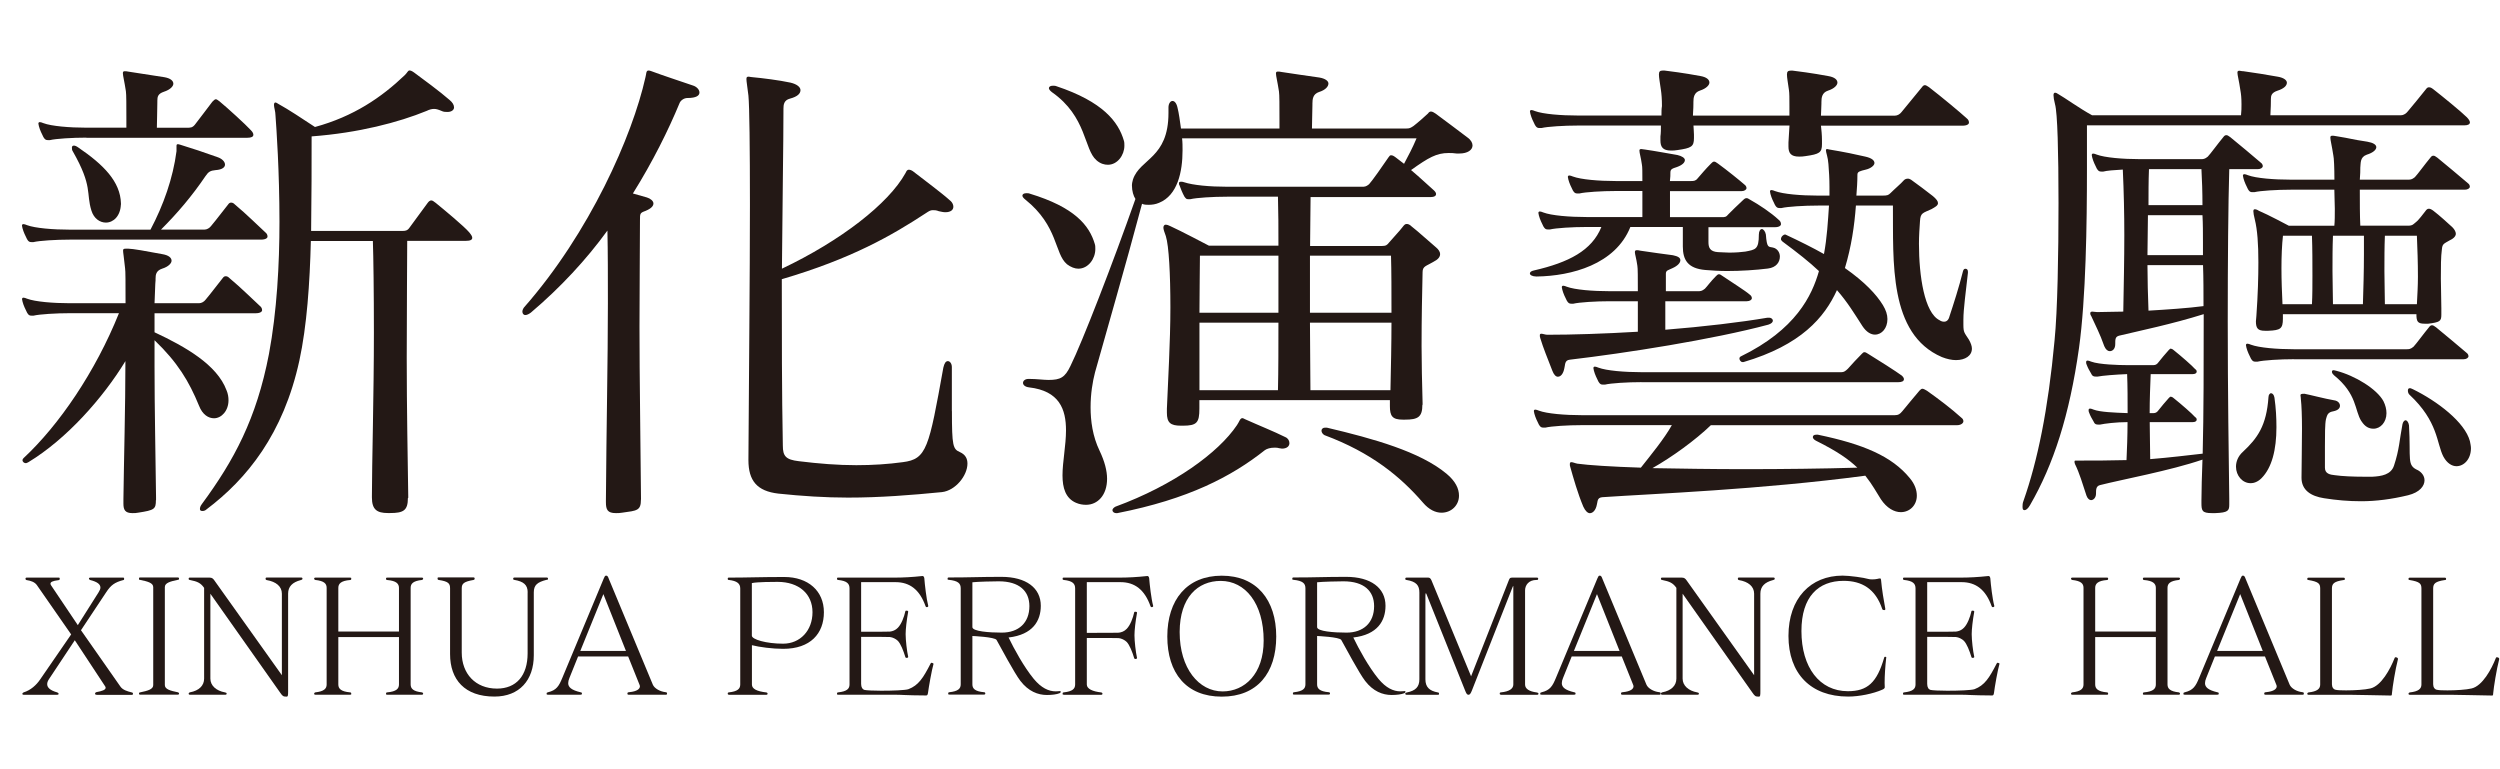
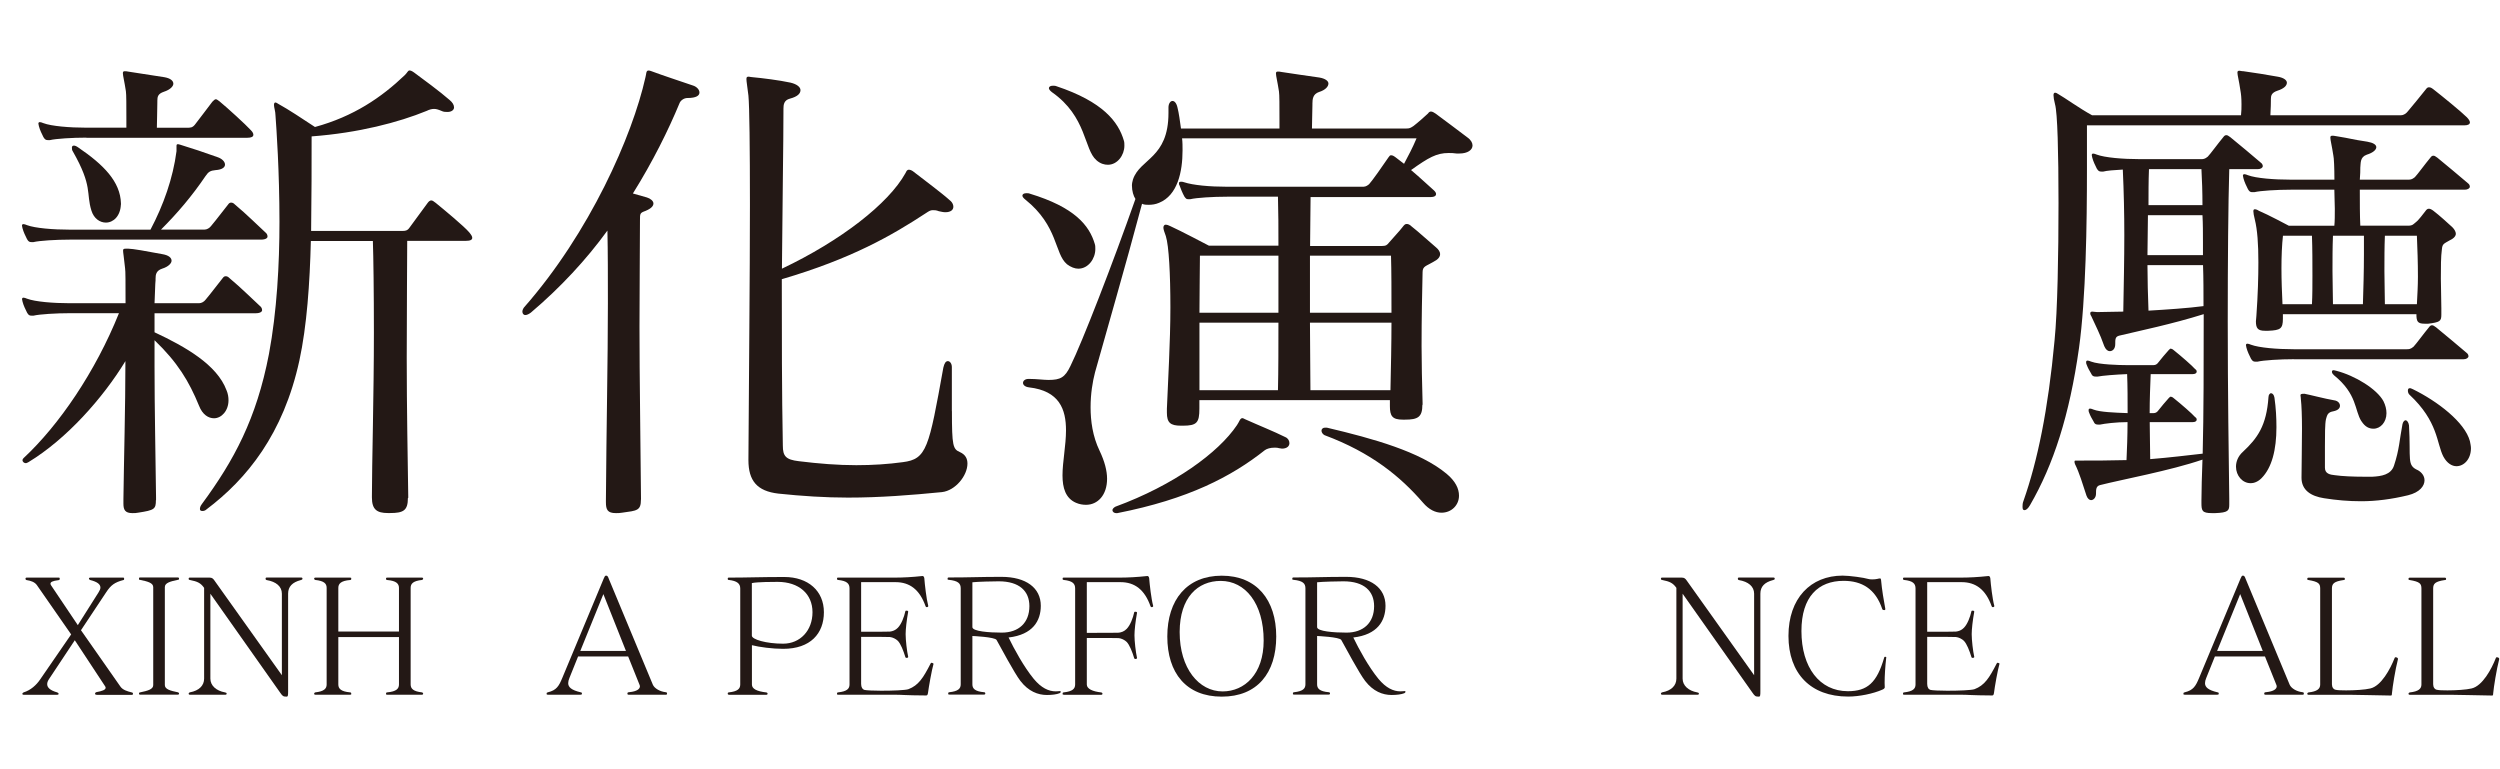
<svg xmlns="http://www.w3.org/2000/svg" width="247" height="76" viewBox="0 0 247 76" fill="none">
  <path d="M6.908 23.675C5.524 23.675 3.895 23.777 3.305 23.92H3.108C2.911 23.92 2.809 23.872 2.667 23.621C2.517 23.323 2.321 22.929 2.219 22.535C2.219 22.434 2.171 22.386 2.171 22.291C2.171 22.196 2.219 22.142 2.321 22.142C2.422 22.142 2.517 22.189 2.667 22.244C3.454 22.542 5.239 22.691 6.915 22.691H14.867C16.15 20.269 17.093 17.602 17.439 14.935V14.44C17.439 14.338 17.439 14.243 17.588 14.243C17.636 14.243 17.738 14.291 17.785 14.291C18.919 14.637 20.255 15.078 21.49 15.526C21.938 15.675 22.23 15.974 22.23 16.265C22.23 16.51 21.986 16.761 21.294 16.808C20.798 16.856 20.601 16.957 20.303 17.399C18.966 19.373 17.534 21.056 15.906 22.685H20.201C20.445 22.685 20.696 22.535 20.846 22.339C21.585 21.45 21.735 21.205 22.529 20.215C22.63 20.065 22.725 20.018 22.827 20.018C22.976 20.018 23.071 20.065 23.221 20.215C24.354 21.151 25.691 22.488 26.186 22.929C26.383 23.078 26.43 23.227 26.43 23.377C26.43 23.526 26.233 23.675 25.786 23.675H6.908ZM15.403 49.414C15.403 50.303 15.254 50.404 13.673 50.649C13.476 50.696 13.28 50.696 13.083 50.696C12.343 50.696 12.194 50.35 12.194 49.76V49.312C12.241 45.505 12.391 40.171 12.391 35.679C10.165 39.337 6.562 43.388 2.809 45.661C2.707 45.709 2.612 45.763 2.565 45.763C2.368 45.763 2.219 45.614 2.219 45.464C2.219 45.417 2.266 45.315 2.321 45.267C5.829 42.01 9.432 36.724 11.753 30.943H6.915C5.53 30.943 3.902 31.045 3.311 31.187H3.115C2.918 31.187 2.816 31.14 2.674 30.889C2.524 30.59 2.327 30.196 2.226 29.803C2.226 29.701 2.178 29.654 2.178 29.559C2.178 29.464 2.226 29.409 2.327 29.409C2.429 29.409 2.524 29.457 2.674 29.511C3.461 29.81 5.245 29.959 6.921 29.959H12.404C12.404 28.032 12.404 26.695 12.357 26.498C12.255 25.46 12.16 24.965 12.16 24.768C12.16 24.619 12.207 24.571 12.404 24.571H12.703C13.096 24.571 14.481 24.815 16.062 25.114C16.652 25.216 16.951 25.46 16.951 25.759C16.951 26.003 16.652 26.349 16.014 26.546C15.424 26.742 15.37 27.136 15.37 27.536V27.686C15.322 28.134 15.322 28.921 15.268 29.959H19.665C19.909 29.959 20.16 29.81 20.31 29.613C21.049 28.724 21.198 28.48 21.992 27.489C22.094 27.34 22.189 27.292 22.291 27.292C22.44 27.292 22.535 27.34 22.685 27.489C23.818 28.425 25.155 29.762 25.65 30.203C25.847 30.352 25.894 30.502 25.894 30.651C25.894 30.8 25.698 30.95 25.25 30.95H15.268V32.829C18.328 34.261 21.443 36.039 22.379 38.556C22.529 38.903 22.576 39.249 22.576 39.547C22.576 40.585 21.884 41.325 21.144 41.325C20.601 41.325 20.011 40.979 19.665 40.09C18.674 37.667 17.541 35.795 15.268 33.616V36.236C15.268 40.334 15.37 45.125 15.417 49.129V49.427L15.403 49.414ZM8.536 13.599C7.152 13.599 5.524 13.7 4.933 13.843H4.736C4.54 13.843 4.438 13.795 4.289 13.544C4.139 13.246 3.942 12.852 3.841 12.459C3.841 12.357 3.793 12.309 3.793 12.214C3.793 12.119 3.841 12.065 3.942 12.065C4.044 12.065 4.139 12.113 4.289 12.167C5.076 12.465 6.86 12.615 8.536 12.615H12.486V11.726C12.486 10.491 12.486 9.303 12.438 9.011C12.289 8.021 12.14 7.478 12.14 7.234C12.14 7.084 12.187 7.037 12.336 7.037C12.384 7.037 12.533 7.037 12.73 7.084C14.067 7.281 14.705 7.383 16.238 7.627C16.828 7.729 17.127 7.973 17.127 8.272C17.127 8.516 16.828 8.862 16.191 9.066C15.6 9.263 15.546 9.561 15.546 9.955V10.104C15.546 11.04 15.498 11.929 15.498 12.621H18.464C18.81 12.621 19.007 12.621 19.251 12.323C19.495 12.024 20.635 10.498 20.981 10.05C21.131 9.9 21.226 9.805 21.328 9.805C21.429 9.805 21.524 9.907 21.674 10.002C22.461 10.647 24.293 12.323 24.788 12.866C24.985 13.062 25.032 13.212 25.032 13.314C25.032 13.51 24.836 13.612 24.442 13.612H8.536V13.599ZM11.943 20.215C11.895 21.348 11.203 21.992 10.463 21.992C9.873 21.992 9.276 21.599 9.032 20.805C8.489 19.075 9.181 18.437 7.206 14.976C7.105 14.827 7.105 14.732 7.105 14.582C7.105 14.481 7.152 14.386 7.301 14.386C7.403 14.386 7.546 14.433 7.749 14.582C10.219 16.265 11.902 17.941 11.95 20.113V20.215H11.943ZM40.3 49.21C40.3 50.445 39.852 50.689 38.523 50.689H38.326C37.24 50.689 36.745 50.343 36.745 49.156V49.006C36.745 45.994 36.941 38.882 36.941 32.85C36.941 28.9 36.894 25.392 36.84 23.811H30.712C30.61 27.964 30.319 32.212 29.579 35.618C27.998 42.879 24.395 47.324 20.391 50.336C20.289 50.438 20.147 50.486 19.997 50.486C19.848 50.486 19.753 50.438 19.753 50.289C19.753 50.14 19.801 49.99 19.95 49.794C23.112 45.498 25.338 41.393 26.573 34.974C27.36 30.773 27.611 26.084 27.611 21.931C27.611 16.89 27.312 12.696 27.218 11.407C27.218 11.013 27.068 10.62 27.068 10.369C27.068 10.219 27.116 10.124 27.218 10.124C27.265 10.124 27.367 10.172 27.516 10.274C28.507 10.816 29.837 11.705 31.119 12.547C34.926 11.509 37.688 9.629 40.008 7.41C40.253 7.166 40.307 6.962 40.456 6.962C40.558 6.962 40.701 7.01 40.904 7.159C41.644 7.702 43.523 9.086 44.413 9.873C44.711 10.117 44.86 10.369 44.86 10.613C44.86 10.857 44.616 11.061 44.216 11.061C44.019 11.061 43.822 11.061 43.625 10.959C43.279 10.81 43.083 10.762 42.886 10.762C42.689 10.762 42.438 10.81 42.146 10.959C39.377 12.092 35.428 13.13 30.787 13.476C30.787 16.143 30.787 19.407 30.739 22.814H39.832C40.076 22.814 40.28 22.766 40.477 22.468C40.823 21.972 41.908 20.54 42.255 20.045C42.356 19.896 42.499 19.801 42.601 19.801C42.75 19.801 42.845 19.902 43.048 20.045C43.843 20.69 45.865 22.366 46.36 22.956C46.557 23.2 46.658 23.35 46.658 23.499C46.658 23.696 46.462 23.797 46.014 23.797H40.233C40.233 25.772 40.185 30.42 40.185 35.36C40.185 40.3 40.287 45.634 40.334 48.993V49.19L40.3 49.21Z" fill="#231815" />
  <path d="M63.324 49.366C63.324 50.452 62.931 50.452 61.499 50.649C61.255 50.696 61.051 50.696 60.854 50.696C60.013 50.696 59.864 50.35 59.864 49.61V49.461C59.911 42.295 60.06 35.632 60.06 29.945C60.06 27.326 60.06 24.904 60.013 22.78C57.937 25.643 55.371 28.412 52.454 30.882C52.257 31.031 52.06 31.126 51.911 31.126C51.714 31.126 51.612 30.977 51.612 30.78C51.612 30.678 51.66 30.536 51.761 30.387C58.282 22.977 62.483 13.395 63.765 7.661C63.867 7.315 63.813 6.969 64.064 6.969C64.112 6.969 64.213 6.969 64.308 7.016C65.645 7.512 67.022 7.953 68.461 8.448C68.807 8.55 69.106 8.842 69.106 9.14C69.106 9.439 68.807 9.683 67.918 9.683C67.572 9.683 67.226 9.928 67.124 10.226C66.039 12.845 64.505 15.953 62.53 19.115C62.924 19.217 63.419 19.36 63.915 19.509C64.261 19.611 64.559 19.855 64.559 20.099C64.559 20.344 64.362 20.595 63.772 20.839C63.229 21.036 63.229 21.083 63.229 21.775C63.229 24.544 63.182 28.195 63.182 32.3C63.182 37.437 63.284 43.266 63.331 49.291V49.339L63.324 49.366ZM94.05 40.619C94.05 44.08 94.152 44.372 94.844 44.67C95.387 44.915 95.584 45.315 95.584 45.804C95.584 46.991 94.396 48.47 93.066 48.62C90.053 48.918 86.939 49.163 83.776 49.163C81.551 49.163 79.23 49.013 76.909 48.769C74.785 48.525 73.944 47.486 73.944 45.458V45.41C73.992 36.914 74.093 27.38 74.093 20.215C74.093 14.63 74.046 10.484 73.944 9.446C73.842 8.557 73.747 8.061 73.747 7.817C73.747 7.62 73.795 7.573 73.992 7.573C74.039 7.573 74.141 7.62 74.29 7.62C75.376 7.722 76.957 7.919 78.097 8.163C78.742 8.313 79.088 8.611 79.088 8.903C79.088 9.249 78.789 9.548 78.049 9.744C77.459 9.894 77.405 10.335 77.405 10.735V10.884C77.405 14.196 77.303 20.025 77.255 26.546C83.084 23.777 87.78 20.127 89.456 17.114C89.558 16.917 89.605 16.768 89.802 16.768C89.904 16.768 90.046 16.815 90.196 16.917C91.329 17.806 92.964 18.993 93.948 19.882C94.097 20.032 94.192 20.228 94.192 20.425C94.192 20.724 93.948 20.968 93.399 20.968C93.202 20.968 93.005 20.92 92.754 20.866C92.51 20.764 92.306 20.764 92.164 20.764C91.919 20.764 91.77 20.866 91.472 21.063C88.16 23.234 84.163 25.555 77.242 27.584C77.242 32.972 77.242 38.746 77.344 44.033C77.344 45.071 77.642 45.417 78.925 45.566C80.899 45.81 82.779 45.96 84.604 45.96C86.233 45.96 87.766 45.858 89.198 45.661C91.567 45.363 91.77 44.277 93.202 36.324C93.304 35.876 93.446 35.679 93.65 35.679C93.853 35.679 94.043 35.924 94.043 36.27V40.619H94.05Z" fill="#231815" />
  <path d="M105.409 26.098C104.174 25.06 104.568 22.345 101.311 19.726C101.114 19.577 101.012 19.427 101.012 19.332C101.012 19.183 101.161 19.088 101.406 19.088C101.507 19.088 101.65 19.088 101.752 19.136C106.149 20.473 107.628 22.25 108.171 24.123C108.218 24.273 108.218 24.422 108.218 24.619C108.218 25.555 107.526 26.546 106.536 26.546C106.19 26.546 105.796 26.396 105.402 26.098H105.409ZM140.532 39.981C140.532 41.216 140.084 41.461 138.802 41.461H138.605C137.567 41.461 137.322 41.115 137.322 40.124V39.533H118.499V40.375C118.499 41.759 118.255 42.058 116.87 42.058H116.673C115.635 42.058 115.289 41.759 115.289 40.775V40.382C115.391 37.715 115.635 33.813 115.635 30.352C115.635 27.095 115.486 24.279 115.187 23.336C115.038 22.942 114.943 22.644 114.943 22.495C114.943 22.298 115.045 22.196 115.187 22.196C115.289 22.196 115.432 22.244 115.635 22.345C116.524 22.739 119.442 24.273 119.442 24.273H126.309C126.309 22.495 126.309 21.015 126.262 19.434H121.22C119.836 19.434 118.207 19.536 117.617 19.678H117.372C117.223 19.678 117.176 19.631 117.026 19.434C116.83 19.088 116.633 18.593 116.531 18.301C116.483 18.253 116.483 18.152 116.483 18.104C116.483 18.003 116.531 17.955 116.68 17.955C116.782 17.955 116.877 17.955 116.979 18.003C117.868 18.301 119.551 18.45 121.227 18.45H134.567C134.812 18.45 134.961 18.45 135.26 18.206C135.504 17.962 136.691 16.279 137.187 15.539C137.288 15.39 137.336 15.342 137.431 15.342C137.58 15.342 137.675 15.39 137.879 15.539C138.028 15.641 138.374 15.933 138.72 16.184C139.168 15.342 139.562 14.603 139.955 13.666H116.789C116.836 14.06 116.836 14.454 116.836 14.854C116.836 16.978 116.341 19.299 114.516 20.038C114.17 20.188 113.823 20.235 113.477 20.235C113.281 20.235 113.036 20.235 112.833 20.133C111.15 26.457 109.277 32.877 108.191 36.779C107.947 37.715 107.75 38.903 107.75 40.239C107.75 41.576 107.947 43.103 108.639 44.535C109.135 45.573 109.379 46.509 109.379 47.303C109.379 48.932 108.442 49.875 107.302 49.875C107.004 49.875 106.658 49.828 106.312 49.678C105.273 49.23 104.975 48.199 104.975 46.964C104.975 45.627 105.321 43.998 105.321 42.519C105.321 40.443 104.676 38.617 101.663 38.271C101.27 38.224 101.073 38.027 101.073 37.83C101.073 37.633 101.27 37.437 101.616 37.437H101.663C102.451 37.437 103.095 37.538 103.591 37.538C104.778 37.538 105.219 37.294 105.762 36.154C106.895 33.881 109.962 25.976 112.181 19.658C111.985 19.36 111.835 18.871 111.835 18.321C111.835 18.125 111.883 17.928 111.937 17.731C112.629 15.655 115.445 15.655 115.445 11.162V10.62C115.445 10.226 115.642 9.975 115.839 9.975C116.036 9.975 116.232 10.172 116.334 10.62C116.483 11.21 116.578 11.956 116.68 12.696H126.411V11.76C126.411 10.477 126.411 9.337 126.363 9.045C126.214 8.055 126.065 7.512 126.065 7.267C126.065 7.118 126.112 7.071 126.262 7.071C126.309 7.071 126.458 7.071 126.655 7.118C128.189 7.362 128.732 7.417 130.36 7.661C130.951 7.763 131.249 8.007 131.249 8.251C131.249 8.55 130.951 8.896 130.313 9.093C129.722 9.29 129.668 9.785 129.668 10.226V10.375C129.668 11.217 129.621 11.807 129.621 12.696H138.958C139.256 12.696 139.351 12.649 139.65 12.452C140.043 12.153 140.885 11.414 141.082 11.217C141.183 11.068 141.278 11.02 141.38 11.02C141.53 11.02 141.679 11.122 141.828 11.217C142.371 11.61 144.346 13.096 144.99 13.585C145.336 13.829 145.486 14.128 145.486 14.372C145.486 14.82 144.99 15.166 144.203 15.166H143.905C143.606 15.118 143.362 15.118 143.117 15.118C141.93 15.118 141.143 15.566 139.412 16.801C140.301 17.541 141.34 18.532 141.686 18.823C141.835 18.973 141.882 19.068 141.882 19.17C141.882 19.366 141.686 19.468 141.387 19.468H129.485C129.485 21.097 129.437 22.529 129.437 24.306H136.501C136.949 24.306 137.044 24.205 137.241 23.96C137.485 23.662 138.327 22.773 138.578 22.427C138.727 22.23 138.822 22.128 138.971 22.128C139.121 22.128 139.27 22.176 139.467 22.372C140.111 22.868 141.292 23.953 141.889 24.449C142.133 24.646 142.283 24.897 142.283 25.093C142.283 25.392 142.086 25.636 141.591 25.887C140.946 26.281 140.552 26.281 140.552 26.878C140.505 28.955 140.451 31.37 140.451 34.186C140.451 35.869 140.498 37.742 140.552 39.819V40.015L140.532 39.981ZM108.327 15.824C107.092 14.786 107.391 11.529 103.93 9.106C103.733 8.957 103.631 8.808 103.631 8.713C103.631 8.564 103.781 8.469 104.025 8.469C104.127 8.469 104.269 8.469 104.371 8.516C108.965 10.05 110.498 12.024 111.041 13.904C111.089 14.053 111.089 14.203 111.089 14.399C111.089 15.336 110.397 16.279 109.46 16.279C109.114 16.279 108.721 16.177 108.327 15.831V15.824ZM110.302 50.703C110.057 50.703 109.908 50.553 109.908 50.404C109.908 50.303 110.01 50.16 110.207 50.058C115.988 47.934 120.385 44.725 122.211 42.004C122.455 41.657 122.509 41.311 122.753 41.311C122.801 41.311 122.903 41.359 122.998 41.413C124.43 42.058 125.814 42.601 127.001 43.191C127.246 43.293 127.395 43.537 127.395 43.781C127.395 44.08 127.151 44.324 126.655 44.324C126.553 44.324 126.458 44.277 126.357 44.277C126.207 44.229 126.058 44.229 125.909 44.229C125.515 44.229 125.169 44.331 124.972 44.474C121.661 47.093 117.413 49.312 110.397 50.696H110.295L110.302 50.703ZM126.309 25.263H118.553C118.553 26.648 118.506 28.724 118.506 30.895H126.309V25.263ZM118.506 31.879V38.55H126.262C126.309 36.623 126.309 34.057 126.309 31.879H118.506ZM129.424 25.263V30.895H137.478C137.478 28.873 137.478 26.749 137.431 25.263H129.431H129.424ZM129.424 31.879C129.424 34.051 129.471 36.623 129.471 38.55H137.377C137.424 36.426 137.478 33.854 137.478 31.879H129.424ZM131.107 42.255C135.701 43.34 140.295 44.623 142.914 46.801C143.803 47.541 144.149 48.28 144.149 48.972C144.149 49.909 143.409 50.655 142.418 50.655C141.828 50.655 141.183 50.357 140.593 49.665C138.367 47.093 135.504 44.725 130.862 42.994C130.666 42.892 130.564 42.696 130.564 42.553C130.564 42.411 130.666 42.255 130.91 42.255H131.107Z" fill="#231815" />
-   <path d="M179.91 12.411C179.957 12.859 180.011 13.3 180.011 13.89V14.236C180.011 15.078 179.767 15.227 178.383 15.424C178.139 15.472 177.935 15.472 177.738 15.472C176.944 15.472 176.7 15.125 176.7 14.481V14.087C176.748 13.544 176.748 13.002 176.802 12.404H167.315C167.315 12.649 167.363 12.947 167.363 13.293V13.639C167.363 14.481 167.119 14.63 165.734 14.827C165.49 14.874 165.286 14.874 165.09 14.874C164.296 14.874 164.051 14.528 164.051 13.884V13.49C164.099 13.144 164.099 12.75 164.099 12.404H155.902C154.518 12.404 152.889 12.506 152.299 12.649H152.102C151.905 12.649 151.803 12.601 151.654 12.35C151.505 12.052 151.308 11.658 151.206 11.264C151.206 11.163 151.159 11.115 151.159 11.02C151.159 10.925 151.206 10.871 151.308 10.871C151.41 10.871 151.505 10.918 151.654 10.973C152.448 11.271 154.226 11.414 155.902 11.414H164.153C164.153 11.068 164.153 10.769 164.201 10.477C164.201 9.785 164.153 9.242 164.099 8.896C163.997 8.156 163.902 7.661 163.902 7.363C163.902 7.064 164.004 6.969 164.296 6.969H164.445C164.839 7.016 166.42 7.213 168.001 7.512C168.591 7.614 168.89 7.858 168.89 8.156C168.89 8.401 168.591 8.747 167.953 8.95C167.363 9.147 167.309 9.643 167.309 10.084V10.233C167.309 10.878 167.261 11.074 167.261 11.42H176.795V10.484C176.795 9.744 176.795 9.201 176.748 8.903C176.646 8.163 176.551 7.668 176.551 7.369C176.551 7.071 176.653 6.976 176.944 6.976H177.094C177.487 7.023 179.068 7.22 180.649 7.519C181.24 7.62 181.538 7.865 181.538 8.163C181.538 8.408 181.24 8.754 180.602 8.957C180.011 9.154 179.957 9.649 179.957 10.09V10.24C179.957 10.783 179.91 11.034 179.91 11.427H187.218C187.462 11.427 187.713 11.278 187.863 11.081C188.656 10.09 189.145 9.548 189.891 8.611C189.993 8.462 190.088 8.414 190.19 8.414C190.292 8.414 190.434 8.516 190.584 8.611C191.866 9.602 193.644 11.081 194.289 11.671C194.485 11.821 194.533 11.97 194.533 12.119C194.533 12.269 194.336 12.418 193.888 12.418H179.91V12.411ZM168.795 22.44V23.92C168.795 24.463 168.944 24.856 169.731 24.91C170.03 24.91 170.471 24.958 170.864 24.958C171.455 24.958 172.099 24.91 172.445 24.856C173.436 24.659 173.775 24.659 173.775 23.173C173.775 22.827 173.925 22.63 174.074 22.63C174.223 22.63 174.42 22.875 174.468 23.173C174.569 24.51 174.712 24.361 175.16 24.456C175.608 24.551 175.852 24.951 175.852 25.345C175.852 25.888 175.506 26.43 174.664 26.532C173.477 26.681 171.998 26.776 170.661 26.776C169.867 26.776 169.127 26.729 168.489 26.675C166.759 26.525 166.264 25.684 166.264 24.354V22.427H161.079C159.6 26.132 155.25 27.265 151.844 27.319H151.796C151.403 27.319 151.152 27.17 151.152 27.021C151.152 26.872 151.301 26.776 151.545 26.722C155.006 25.928 157.279 24.748 158.216 22.427H156.736C155.352 22.427 153.724 22.529 153.133 22.671H152.936C152.74 22.671 152.638 22.624 152.489 22.373C152.339 22.074 152.143 21.68 152.041 21.287C152.041 21.185 151.993 21.138 151.993 21.043C151.993 20.948 152.041 20.893 152.143 20.893C152.244 20.893 152.339 20.941 152.489 20.995C153.276 21.294 155.06 21.443 156.736 21.443H162.267V18.871H159.648C158.263 18.871 156.635 18.973 156.044 19.115H155.848C155.651 19.115 155.549 19.068 155.4 18.817C155.25 18.518 155.054 18.125 154.952 17.731C154.952 17.629 154.904 17.582 154.904 17.487C154.904 17.392 154.952 17.338 155.054 17.338C155.155 17.338 155.25 17.385 155.4 17.439C156.194 17.738 157.971 17.887 159.648 17.887H162.267C162.267 17.046 162.267 16.455 162.219 16.259C162.118 15.519 161.975 15.125 161.975 14.874C161.975 14.773 162.023 14.725 162.172 14.725C162.274 14.725 162.369 14.773 162.518 14.773C163.556 14.922 164.839 15.166 165.728 15.315C166.175 15.417 166.467 15.614 166.467 15.811C166.467 16.055 166.223 16.306 165.68 16.503C165.232 16.652 165.035 16.7 165.035 17.046C165.035 17.243 165.035 17.541 164.988 17.887H167.064C167.309 17.887 167.512 17.887 167.709 17.643C168.103 17.195 168.503 16.706 169.046 16.164C169.148 16.062 169.243 15.967 169.344 15.967C169.446 15.967 169.541 16.014 169.738 16.164C170.627 16.808 171.909 17.846 172.357 18.24C172.506 18.342 172.554 18.484 172.554 18.586C172.554 18.735 172.357 18.885 172.059 18.885H164.995V21.456H170.084C170.43 21.456 170.532 21.456 170.776 21.158C171.122 20.812 171.618 20.317 172.208 19.774C172.357 19.624 172.452 19.577 172.554 19.577C172.656 19.577 172.751 19.624 172.9 19.726C173.789 20.221 174.976 21.009 175.716 21.701C175.913 21.85 175.96 21.999 175.96 22.149C175.96 22.298 175.764 22.447 175.37 22.447H168.801L168.795 22.44ZM169.039 42.004C167.505 43.483 165.185 45.166 163.258 46.252C165.877 46.299 169.086 46.353 172.344 46.353C176.15 46.353 180.1 46.306 183.506 46.204C182.617 45.363 181.579 44.623 179.408 43.537C179.211 43.435 179.109 43.293 179.109 43.191C179.109 43.042 179.211 42.947 179.455 42.947H179.604C184.096 43.883 186.913 45.071 188.69 47.242C189.186 47.833 189.383 48.43 189.383 48.973C189.383 49.909 188.69 50.601 187.801 50.601C187.157 50.601 186.417 50.208 185.827 49.319C185.379 48.627 185.033 47.934 184.293 46.998C173.87 48.382 163.4 48.776 158.311 49.122C157.768 49.169 157.863 49.57 157.768 49.861C157.666 50.404 157.374 50.703 157.076 50.703C156.879 50.703 156.635 50.506 156.431 50.058C155.888 48.776 155.44 47.195 155.149 46.157C155.101 46.055 155.101 45.96 155.101 45.858C155.101 45.709 155.149 45.661 155.25 45.661C155.4 45.661 155.596 45.763 155.841 45.81C156.926 45.96 159.2 46.109 162.118 46.204C163.054 45.017 164.438 43.34 165.178 42.004H156.289C154.904 42.004 153.276 42.105 152.685 42.248H152.489C152.292 42.248 152.19 42.2 152.041 41.949C151.891 41.651 151.695 41.257 151.593 40.864C151.593 40.762 151.545 40.714 151.545 40.619C151.545 40.524 151.593 40.47 151.695 40.47C151.796 40.47 151.891 40.518 152.041 40.572C152.828 40.87 154.613 41.02 156.289 41.02H187.211C187.557 41.02 187.706 40.918 187.951 40.626C188.446 40.036 189.084 39.242 189.634 38.604C189.735 38.502 189.83 38.407 189.932 38.407C190.034 38.407 190.231 38.509 190.38 38.604C191.568 39.445 192.803 40.382 193.786 41.271C193.936 41.373 193.983 41.515 193.983 41.617C193.983 41.814 193.739 42.01 193.339 42.01H169.032L169.039 42.004ZM174.766 31.384C175.01 31.384 175.16 31.533 175.16 31.683C175.16 31.832 175.01 31.981 174.712 32.076C169.181 33.555 160.584 34.892 155.101 35.537C154.558 35.584 154.653 36.08 154.558 36.378C154.456 36.921 154.212 37.22 153.914 37.22C153.717 37.22 153.52 37.023 153.371 36.629C152.875 35.347 152.482 34.404 152.183 33.42C152.136 33.318 152.136 33.223 152.136 33.121C152.136 33.019 152.183 32.972 152.285 32.972C152.434 32.972 152.679 33.074 152.875 33.074C155.345 33.074 158.508 32.972 161.819 32.775V29.762H159.05C157.666 29.762 156.038 29.864 155.447 30.006H155.25C155.054 30.006 154.952 29.959 154.803 29.708C154.653 29.409 154.456 29.016 154.355 28.622C154.355 28.52 154.307 28.473 154.307 28.378C154.307 28.283 154.355 28.229 154.456 28.229C154.558 28.229 154.653 28.276 154.803 28.33C155.596 28.629 157.374 28.771 159.05 28.771H161.819C161.819 27.537 161.819 26.451 161.771 26.254C161.67 25.514 161.527 25.121 161.527 24.917C161.527 24.768 161.575 24.72 161.724 24.72C161.771 24.72 161.921 24.72 162.07 24.768C163.305 24.965 164.241 25.067 165.28 25.216C165.775 25.318 166.019 25.46 166.019 25.711C166.019 25.962 165.775 26.254 165.232 26.498C164.839 26.695 164.588 26.695 164.588 27.041V28.771H167.75C167.994 28.771 168.143 28.771 168.442 28.527C168.686 28.283 168.985 27.835 169.528 27.292C169.629 27.19 169.724 27.095 169.826 27.095C169.928 27.095 170.023 27.143 170.22 27.292C171.014 27.835 172.445 28.724 172.886 29.118C173.036 29.219 173.083 29.362 173.083 29.464C173.083 29.613 172.886 29.762 172.588 29.762H164.533V32.578C168.286 32.28 171.991 31.839 174.61 31.391H174.759L174.766 31.384ZM162.172 37.756C160.788 37.756 159.159 37.858 158.569 38H158.372C158.175 38 158.073 37.953 157.924 37.702C157.775 37.403 157.578 37.009 157.476 36.616C157.476 36.514 157.429 36.467 157.429 36.371C157.429 36.276 157.476 36.222 157.578 36.222C157.68 36.222 157.775 36.27 157.924 36.324C158.718 36.623 160.496 36.772 162.172 36.772H181.932C182.176 36.772 182.325 36.67 182.576 36.426C183.024 35.93 183.465 35.435 183.961 34.947C184.063 34.845 184.11 34.797 184.205 34.797C184.3 34.797 184.402 34.845 184.551 34.947C185.291 35.394 187.462 36.772 187.91 37.118C188.059 37.267 188.107 37.362 188.107 37.464C188.107 37.661 187.91 37.763 187.516 37.763H162.172V37.756ZM193.983 32.076C193.983 32.863 194.085 32.863 194.526 33.555C194.723 33.901 194.825 34.2 194.825 34.444C194.825 35.136 194.18 35.578 193.244 35.578C192.85 35.578 192.355 35.476 191.859 35.279C186.573 33.006 187.069 25.793 187.021 20.31H183.364C183.214 22.332 182.916 24.361 182.278 26.485C184.253 27.869 185.393 29.104 186.03 30.142C186.329 30.638 186.478 31.079 186.478 31.526C186.478 32.415 185.935 33.06 185.243 33.06C184.85 33.06 184.402 32.816 184.008 32.219C183.214 30.984 182.529 29.85 181.491 28.663C180.256 31.377 177.935 34.098 172.255 35.774H172.154C172.004 35.774 171.855 35.578 171.855 35.428C171.855 35.327 171.903 35.279 171.957 35.231C177.44 32.565 179.021 29.206 179.713 26.783C178.776 25.894 177.589 24.958 176.11 23.865C176.008 23.764 175.96 23.716 175.96 23.621C175.96 23.377 176.205 23.173 176.354 23.173H176.401C177.786 23.818 179.17 24.51 180.208 25.1C180.507 23.519 180.602 21.843 180.704 20.31H179.618C178.234 20.31 176.605 20.412 176.015 20.554H175.818C175.621 20.554 175.519 20.506 175.37 20.255C175.221 19.957 175.024 19.563 174.922 19.17C174.922 19.068 174.875 19.02 174.875 18.925C174.875 18.83 174.922 18.776 175.024 18.776C175.126 18.776 175.221 18.824 175.37 18.878C176.164 19.177 177.942 19.326 179.618 19.326H180.751V18.437C180.751 17.643 180.704 16.903 180.649 16.211C180.602 15.519 180.405 15.078 180.405 14.874C180.405 14.773 180.405 14.725 180.554 14.725C180.602 14.725 180.656 14.773 180.751 14.773C182.23 15.017 183.418 15.268 184.259 15.465C184.951 15.614 185.196 15.858 185.196 16.109C185.196 16.36 184.802 16.652 184.354 16.754C183.764 16.903 183.513 16.951 183.513 17.249C183.513 17.942 183.465 18.634 183.411 19.326H185.983C186.478 19.326 186.573 19.278 186.777 19.081C187.225 18.634 187.815 18.145 188.114 17.799C188.215 17.697 188.358 17.65 188.507 17.65C188.609 17.65 188.704 17.697 188.806 17.752C189.498 18.247 190.285 18.837 190.977 19.38C191.323 19.679 191.473 19.875 191.473 20.072C191.473 20.317 191.174 20.466 190.828 20.663C189.986 21.056 189.742 21.009 189.695 21.85C189.647 22.542 189.593 23.282 189.593 24.076C189.593 27.285 190.136 30.895 191.622 31.635C191.771 31.737 191.92 31.784 192.07 31.784C192.314 31.784 192.518 31.635 192.613 31.241C193.006 30.054 193.549 28.378 193.943 26.797C193.99 26.6 194.092 26.553 194.187 26.553C194.336 26.553 194.431 26.654 194.431 26.851V26.953C194.234 28.778 193.983 30.509 193.983 31.594V32.09V32.076Z" fill="#231815" />
  <path d="M206.191 12.364V16.713C206.191 22.101 206.089 29.457 205.404 34.397C204.467 41.02 202.886 45.905 200.565 49.909C200.369 50.255 200.172 50.404 200.022 50.404C199.873 50.404 199.826 50.303 199.826 50.058C199.826 49.909 199.826 49.712 199.927 49.468C201.312 45.519 202.35 40.524 202.988 33.657C203.286 30.692 203.381 25.06 203.381 20.072C203.381 15.085 203.28 11.129 203.035 10.294C202.934 9.9 202.886 9.602 202.886 9.405C202.886 9.256 202.934 9.161 203.035 9.161C203.137 9.161 203.232 9.208 203.381 9.31C203.924 9.609 205.505 10.742 206.693 11.386H221.411C221.459 10.993 221.459 10.647 221.459 10.301C221.459 9.656 221.411 9.262 221.357 8.964C221.207 7.926 221.058 7.43 221.058 7.186C221.058 7.037 221.106 6.989 221.255 6.989C221.357 6.989 221.452 7.037 221.649 7.037C223.033 7.234 223.671 7.335 225.055 7.58C225.645 7.681 225.944 7.926 225.944 8.17C225.944 8.469 225.645 8.76 225.007 8.964C224.417 9.161 224.363 9.459 224.363 9.805V9.955C224.363 10.796 224.315 10.945 224.315 11.386H237.208C237.507 11.386 237.751 11.19 237.9 10.993C238.443 10.348 239.088 9.561 239.678 8.821C239.78 8.672 239.875 8.625 239.977 8.625C240.126 8.625 240.221 8.672 240.418 8.821C241.307 9.514 243.186 11.047 243.729 11.59C243.926 11.787 244.028 11.983 244.028 12.085C244.028 12.282 243.831 12.384 243.485 12.384H206.191V12.364ZM218.541 50.696C217.55 50.696 217.502 50.452 217.502 49.658V49.461C217.502 48.375 217.55 46.991 217.604 45.41C214.442 46.496 209.604 47.385 207.48 47.928C207.086 48.029 207.086 48.375 207.086 48.769C207.086 49.163 206.842 49.413 206.591 49.413C206.442 49.413 206.245 49.264 206.143 48.966C205.75 47.778 205.451 46.74 205.01 45.851C204.962 45.749 204.962 45.654 204.962 45.607C204.962 45.505 205.01 45.505 205.112 45.505H205.505C206.788 45.505 208.471 45.505 210.099 45.458C210.147 44.419 210.201 43.035 210.201 41.705C209.068 41.705 207.928 41.854 207.487 41.949H207.29C207.093 41.949 206.944 41.902 206.849 41.651C206.652 41.305 206.55 41.155 206.401 40.762C206.354 40.66 206.354 40.612 206.354 40.517C206.354 40.422 206.401 40.368 206.503 40.368C206.605 40.368 206.7 40.416 206.849 40.47C207.494 40.714 208.871 40.769 210.208 40.816C210.208 39.479 210.208 38.149 210.16 36.962C208.973 37.009 207.738 37.111 207.249 37.206H207.052C206.856 37.206 206.706 37.158 206.605 36.907C206.408 36.561 206.306 36.412 206.157 36.019C206.109 35.917 206.109 35.869 206.109 35.774C206.109 35.679 206.157 35.625 206.259 35.625C206.36 35.625 206.455 35.672 206.605 35.727C207.399 36.025 209.421 36.073 210.065 36.073H212.78C212.976 36.073 213.126 35.971 213.227 35.828C213.621 35.333 213.872 35.035 214.266 34.593C214.367 34.492 214.415 34.444 214.462 34.444C214.51 34.444 214.659 34.492 214.761 34.593C215.501 35.184 216.586 36.127 216.885 36.473C216.987 36.521 217.034 36.623 217.034 36.718C217.034 36.867 216.885 36.962 216.641 36.962H212.488C212.44 38.095 212.386 39.479 212.386 40.816H212.78C212.976 40.816 213.126 40.714 213.227 40.572C213.621 40.076 213.872 39.778 214.266 39.337C214.367 39.235 214.415 39.188 214.462 39.188C214.51 39.188 214.659 39.235 214.761 39.337C215.501 39.927 216.586 40.87 216.885 41.216C216.987 41.264 217.034 41.366 217.034 41.461C217.034 41.61 216.885 41.705 216.641 41.705H212.393C212.393 42.987 212.44 44.277 212.44 45.362C214.32 45.213 216.295 44.969 217.625 44.82C217.726 40.918 217.726 35.876 217.726 31.038C214.564 32.029 211.45 32.666 209.38 33.162C208.986 33.264 208.986 33.508 208.986 34.003C208.986 34.451 208.742 34.695 208.444 34.695C208.247 34.695 208.05 34.546 207.901 34.2C207.453 32.917 207.059 32.225 206.618 31.235C206.516 31.085 206.516 30.99 206.516 30.936C206.516 30.834 206.618 30.787 206.713 30.787C206.862 30.787 207.012 30.834 207.209 30.834C208.05 30.834 208.891 30.787 209.78 30.787C209.828 28.073 209.882 25.65 209.882 23.227C209.882 21.104 209.835 18.98 209.733 16.754C208.891 16.801 208.152 16.856 207.806 16.951H207.609C207.412 16.951 207.31 16.903 207.161 16.652C207.012 16.354 206.815 15.96 206.713 15.566C206.713 15.465 206.666 15.417 206.666 15.322C206.666 15.227 206.713 15.173 206.815 15.173C206.917 15.173 207.012 15.22 207.161 15.275C207.955 15.573 209.733 15.723 211.409 15.723H217.435C217.679 15.723 217.828 15.723 218.127 15.478C218.371 15.234 219.165 14.141 219.66 13.551C219.762 13.402 219.857 13.354 219.959 13.354C220.061 13.354 220.156 13.402 220.352 13.551C220.895 13.992 222.924 15.675 223.365 16.069C223.515 16.17 223.562 16.313 223.562 16.415C223.562 16.564 223.365 16.713 223.067 16.713H220.251C220.149 20.072 220.101 25.854 220.101 31.777C220.101 38.597 220.203 45.559 220.251 49.264V49.855C220.251 50.445 220.149 50.648 218.866 50.696H218.568H218.541ZM217.652 23.974C217.652 23.038 217.652 22.094 217.604 21.26H212.216C212.216 22.596 212.169 23.926 212.169 25.209H217.652V23.974ZM212.169 26.2C212.169 27.631 212.216 29.165 212.271 30.692C214.001 30.59 216.172 30.448 217.706 30.244C217.706 28.907 217.706 27.475 217.659 26.193H212.176L212.169 26.2ZM212.318 16.713C212.271 17.901 212.271 19.183 212.271 20.269H217.604C217.604 18.986 217.557 17.697 217.502 16.713H212.318ZM222.347 47.737C221.56 47.737 220.916 46.998 220.916 46.109C220.916 45.614 221.112 45.071 221.608 44.63C223.04 43.293 223.929 42.058 224.125 39.242C224.125 38.998 224.275 38.848 224.37 38.848C224.519 38.848 224.668 38.998 224.716 39.289C224.865 40.328 224.912 41.311 224.912 42.207C224.912 44.433 224.465 46.211 223.433 47.249C223.087 47.595 222.694 47.744 222.347 47.744V47.737ZM239.536 31.981C238.844 31.981 238.742 31.737 238.742 31.045H225.55V31.492C225.55 32.483 225.306 32.626 224.119 32.68H223.772C223.08 32.68 222.884 32.436 222.884 31.744C222.884 31.594 222.931 31.398 222.931 31.201C223.08 29.124 223.128 27.346 223.128 25.915C223.128 24.089 223.026 22.705 222.782 21.714C222.68 21.321 222.632 21.022 222.632 20.873C222.632 20.724 222.68 20.676 222.782 20.676C222.884 20.676 223.026 20.724 223.175 20.825C224.017 21.171 226.141 22.305 226.141 22.305H230.633C230.68 21.857 230.68 21.266 230.68 20.622C230.68 20.031 230.633 19.387 230.633 18.742H226.337C224.953 18.742 223.325 18.844 222.734 18.986H222.537C222.341 18.986 222.239 18.939 222.096 18.688C221.947 18.389 221.75 17.996 221.649 17.602C221.649 17.5 221.601 17.453 221.601 17.358C221.601 17.263 221.649 17.209 221.75 17.209C221.852 17.209 221.947 17.256 222.096 17.31C222.884 17.609 224.668 17.751 226.344 17.751H230.64C230.64 16.564 230.592 15.58 230.538 15.383C230.389 14.393 230.239 13.85 230.239 13.605C230.239 13.456 230.287 13.409 230.436 13.409C230.484 13.409 230.633 13.409 230.83 13.456C232.363 13.7 232.261 13.755 233.89 13.999C234.48 14.101 234.779 14.297 234.779 14.542C234.779 14.786 234.48 15.085 233.842 15.281C233.15 15.526 233.252 16.123 233.198 16.564C233.198 16.761 233.198 17.256 233.15 17.751H237.894C238.138 17.751 238.287 17.751 238.586 17.507C238.83 17.263 239.624 16.17 240.119 15.58C240.221 15.431 240.316 15.383 240.418 15.383C240.52 15.383 240.615 15.431 240.811 15.58C241.354 16.028 243.383 17.704 243.824 18.098C243.974 18.199 244.021 18.342 244.021 18.444C244.021 18.593 243.824 18.742 243.526 18.742H233.15C233.15 19.93 233.15 21.361 233.198 22.298H237.941C238.389 22.298 238.484 22.101 238.633 21.999C239.027 21.701 239.373 21.158 239.624 20.866C239.726 20.717 239.821 20.622 239.97 20.622C240.072 20.622 240.214 20.669 240.411 20.819C241.056 21.314 241.748 21.952 242.291 22.447C242.487 22.644 242.637 22.895 242.637 23.092C242.637 23.288 242.487 23.533 242.046 23.736C241.456 24.082 241.307 24.082 241.259 24.625C241.157 25.365 241.157 26.356 241.157 27.536C241.157 28.425 241.205 29.463 241.205 30.454V31.099C241.205 31.744 241.056 31.838 239.868 31.988H239.522L239.536 31.981ZM226.643 35.489C225.259 35.489 223.63 35.591 223.04 35.733H222.843C222.646 35.733 222.544 35.686 222.395 35.435C222.246 35.136 222.049 34.743 221.947 34.349C221.947 34.248 221.9 34.2 221.9 34.105C221.9 34.01 221.947 33.956 222.049 33.956C222.151 33.956 222.246 34.003 222.395 34.057C223.189 34.356 224.967 34.505 226.643 34.505H237.758C238.002 34.505 238.151 34.505 238.45 34.261C238.694 34.017 239.488 32.924 239.984 32.334C240.085 32.185 240.18 32.137 240.282 32.137C240.384 32.137 240.479 32.185 240.676 32.334C241.219 32.782 243.247 34.458 243.689 34.851C243.838 34.953 243.885 35.096 243.885 35.197C243.885 35.347 243.689 35.496 243.39 35.496H226.643V35.489ZM228.421 30.054C228.468 29.165 228.468 28.229 228.468 27.238C228.468 25.955 228.468 24.619 228.421 23.288H225.557C225.455 24.177 225.408 25.311 225.408 26.498C225.408 27.686 225.455 28.921 225.51 30.054H228.427H228.421ZM229.703 46.211C229.703 46.801 230.199 46.903 230.694 46.95C231.386 47.052 232.519 47.1 233.557 47.1H234.399C235.288 47.052 236.224 46.903 236.523 46.014C237.066 44.385 237.066 43.442 237.364 41.915C237.412 41.671 237.561 41.522 237.663 41.522C237.812 41.522 237.961 41.718 238.009 42.017C238.206 45.423 237.765 45.966 238.898 46.462C239.244 46.658 239.542 47.005 239.542 47.453C239.542 47.995 239.095 48.64 237.914 48.932C236.285 49.325 234.752 49.522 233.272 49.522C232.037 49.522 230.85 49.42 229.615 49.224C228.332 49.027 227.389 48.436 227.389 47.201C227.389 46.068 227.437 44.087 227.437 42.363C227.437 41.081 227.389 39.995 227.335 39.547C227.335 39.303 227.287 39.154 227.287 39.052C227.287 38.95 227.335 38.903 227.681 38.903C228.224 39.004 229.71 39.398 230.599 39.547C230.992 39.595 231.189 39.846 231.189 40.09C231.189 40.334 230.992 40.538 230.545 40.633C230.3 40.68 230.097 40.735 229.954 40.979C229.907 41.081 229.852 41.223 229.805 41.42C229.703 41.868 229.703 43.001 229.703 44.087V46.211ZM233.306 41.617C232.614 40.531 232.913 38.95 230.592 37.07C230.49 36.968 230.395 36.873 230.395 36.724C230.395 36.623 230.443 36.575 230.592 36.575C230.64 36.575 230.694 36.623 230.789 36.623C232.716 37.118 234.84 38.448 235.485 39.635C235.681 40.029 235.783 40.429 235.783 40.823C235.783 41.712 235.193 42.356 234.501 42.356C234.053 42.356 233.659 42.16 233.313 41.617H233.306ZM233.456 30.054C233.503 28.52 233.557 26.797 233.557 25.114V23.288H230.497C230.45 24.422 230.45 25.609 230.45 26.797C230.45 27.984 230.497 29.07 230.497 30.054H233.462H233.456ZM238.789 30.054C238.837 29.117 238.891 28.229 238.891 27.34C238.891 25.955 238.844 24.625 238.789 23.288H235.627C235.58 24.422 235.58 25.609 235.58 26.797C235.58 27.984 235.627 29.07 235.627 30.054H238.789ZM241.409 45.118C240.716 43.781 240.913 41.657 238.05 38.991C237.948 38.889 237.9 38.746 237.9 38.597C237.9 38.448 237.948 38.353 238.097 38.353C238.199 38.353 238.246 38.4 238.396 38.455C240.818 39.642 243.532 41.712 244.028 43.591C244.075 43.836 244.13 44.087 244.13 44.283C244.13 45.369 243.437 46.061 242.698 46.061C242.25 46.061 241.761 45.763 241.415 45.125L241.409 45.118Z" fill="#231815" />
  <path d="M9.534 68.638C9.425 68.638 9.391 68.59 9.391 68.543C9.391 68.481 9.425 68.42 9.514 68.386C10.104 68.278 10.436 68.156 10.436 67.952C10.436 67.905 10.423 67.857 10.389 67.81L7.39 63.256L4.831 67.111C4.723 67.28 4.662 67.436 4.662 67.593C4.662 67.918 4.926 68.203 5.646 68.407C5.741 68.441 5.788 68.481 5.788 68.549C5.788 68.631 5.727 68.644 5.646 68.644H2.334C2.273 68.644 2.212 68.631 2.212 68.549C2.212 68.488 2.26 68.441 2.334 68.407C3.04 68.19 3.596 67.674 3.956 67.145L7.03 62.68L3.658 57.828C3.44 57.502 3.033 57.373 2.626 57.312C2.545 57.299 2.518 57.231 2.518 57.19C2.518 57.115 2.551 57.068 2.626 57.068H5.809C5.89 57.068 5.904 57.115 5.904 57.163C5.904 57.285 5.856 57.305 5.781 57.319C5.171 57.394 4.988 57.509 4.988 57.665C4.988 57.712 5.001 57.774 5.049 57.835L7.688 61.764L9.731 58.534C9.853 58.344 9.921 58.188 9.921 58.052C9.921 57.706 9.575 57.475 8.91 57.305C8.828 57.271 8.788 57.224 8.788 57.163C8.788 57.088 8.849 57.068 8.91 57.068H12.14C12.248 57.068 12.262 57.081 12.262 57.163V57.21C12.262 57.258 12.262 57.292 12.201 57.305C11.312 57.536 10.952 57.821 10.498 58.506L8 62.266L11.889 67.823C12.119 68.169 12.594 68.305 12.981 68.4C13.124 68.434 13.137 68.461 13.137 68.543C13.137 68.638 13.09 68.651 13.029 68.651H9.534V68.638Z" fill="#231815" />
  <path d="M13.856 68.638C13.782 68.638 13.734 68.604 13.734 68.529C13.734 68.454 13.748 68.42 13.843 68.407C14.589 68.251 15.139 68.108 15.139 67.688V58.011C15.139 57.59 14.596 57.448 13.843 57.292C13.748 57.278 13.734 57.305 13.734 57.17V57.136C13.734 57.075 13.748 57.054 13.856 57.054H17.568C17.643 57.054 17.69 57.088 17.69 57.163C17.69 57.305 17.609 57.272 17.582 57.285C16.835 57.441 16.286 57.584 16.286 58.004V67.681C16.286 68.102 16.828 68.244 17.582 68.4C17.616 68.414 17.69 68.448 17.69 68.522C17.69 68.597 17.643 68.631 17.568 68.631H13.856V68.638Z" fill="#231815" />
  <path d="M20.785 58.669V67.05C20.785 67.735 21.361 68.251 22.223 68.407C22.318 68.42 22.393 68.454 22.393 68.529C22.393 68.604 22.345 68.638 22.271 68.638H18.762C18.681 68.638 18.64 68.604 18.64 68.529C18.64 68.454 18.722 68.42 18.749 68.407C19.685 68.237 20.167 67.722 20.167 67.05V58.079C19.821 57.597 19.529 57.455 18.749 57.299C18.688 57.285 18.64 57.285 18.64 57.176C18.64 57.081 18.688 57.068 18.762 57.068H20.717C20.948 57.068 21.063 57.176 21.171 57.333L27.849 66.71V58.656C27.849 57.937 27.272 57.468 26.349 57.312C26.315 57.299 26.24 57.299 26.24 57.17C26.24 57.075 26.288 57.061 26.363 57.061H29.762C29.837 57.061 29.884 57.095 29.884 57.17C29.884 57.278 29.803 57.278 29.715 57.312C28.887 57.529 28.466 57.95 28.466 58.656V68.298C28.466 68.705 28.453 68.828 28.31 68.828C27.964 68.828 27.916 68.766 27.686 68.441L20.791 58.669H20.785Z" fill="#231815" />
  <path d="M38.265 68.638C38.156 68.638 38.142 68.624 38.142 68.563V68.529C38.142 68.454 38.156 68.42 38.251 68.407C39.174 68.325 39.418 68.034 39.418 67.626V62.944H33.426V67.626C33.426 68.034 33.678 68.325 34.594 68.407C34.689 68.42 34.702 68.454 34.702 68.529V68.563C34.702 68.624 34.689 68.638 34.58 68.638H31.16C31.079 68.638 31.038 68.604 31.038 68.529C31.038 68.454 31.119 68.42 31.146 68.407C32.022 68.312 32.273 68.034 32.273 67.626V58.079C32.273 57.658 32.022 57.394 31.146 57.299C31.113 57.285 31.038 57.251 31.038 57.176C31.038 57.102 31.085 57.068 31.16 57.068H34.58C34.689 57.068 34.702 57.081 34.702 57.149V57.183C34.702 57.265 34.689 57.292 34.594 57.305C33.671 57.38 33.426 57.679 33.426 58.086V62.395H39.418V58.086C39.418 57.679 39.167 57.38 38.251 57.305C38.156 57.292 38.142 57.258 38.142 57.183V57.149C38.142 57.088 38.156 57.068 38.265 57.068H41.685C41.766 57.068 41.807 57.102 41.807 57.176C41.807 57.251 41.725 57.285 41.698 57.299C40.823 57.394 40.572 57.658 40.572 58.079V67.626C40.572 68.034 40.823 68.312 41.698 68.407C41.732 68.42 41.807 68.454 41.807 68.529C41.807 68.604 41.759 68.638 41.685 68.638H38.265Z" fill="#231815" />
-   <path d="M52.135 58.527C52.135 57.781 51.727 57.448 50.811 57.292C50.778 57.278 50.703 57.306 50.703 57.17C50.703 57.095 50.75 57.061 50.825 57.061H54.021C54.096 57.061 54.143 57.095 54.143 57.17C54.143 57.312 54.062 57.278 53.974 57.292C53.098 57.523 52.739 57.794 52.739 58.527V64.736C52.739 67.199 51.32 68.821 48.85 68.821C45.919 68.821 44.467 67.151 44.467 64.621V58.127C44.467 57.645 44.297 57.441 43.34 57.299C43.279 57.285 43.232 57.265 43.232 57.156C43.232 57.061 43.245 57.048 43.354 57.048H46.774C46.855 57.048 46.896 57.081 46.896 57.156C46.896 57.265 46.849 57.278 46.788 57.299C45.824 57.468 45.62 57.658 45.62 58.127V64.478C45.62 66.554 46.964 68.034 49.101 68.034C51.008 68.034 52.128 66.751 52.128 64.553V58.513L52.135 58.527Z" fill="#231815" />
  <path d="M62.11 68.638C62.015 68.638 61.988 68.59 61.988 68.543C61.988 68.42 62.022 68.4 62.178 68.386C62.944 68.312 63.223 68.061 63.223 67.81C63.223 67.762 63.209 67.715 63.189 67.667L62.062 64.858H57.115L56.26 66.982C56.179 67.172 56.138 67.341 56.138 67.498C56.138 67.891 56.45 68.183 57.373 68.4C57.468 68.414 57.495 68.434 57.495 68.543C57.495 68.624 57.434 68.638 57.305 68.638H54.198C54.008 68.638 54.008 68.624 54.008 68.543C54.008 68.434 54.021 68.434 54.13 68.4C54.985 68.197 55.222 67.776 55.548 66.995L59.653 57.149C59.735 56.98 59.762 56.871 59.884 56.871C60.026 56.871 60.074 56.98 60.162 57.217L64.498 67.64C64.654 68.013 65.204 68.325 65.747 68.386C65.869 68.4 65.903 68.42 65.903 68.529C65.903 68.61 65.869 68.638 65.794 68.638H62.096H62.11ZM59.613 58.697L57.333 64.315H61.845L59.613 58.697Z" fill="#231815" />
  <path d="M72.024 68.638C71.929 68.638 71.901 68.604 71.901 68.529C71.901 68.454 71.915 68.42 72.01 68.407C72.885 68.312 73.136 68.047 73.136 67.626V58.14C73.136 57.658 72.824 57.394 72.01 57.299C71.949 57.299 71.901 57.299 71.901 57.176C71.901 57.081 71.935 57.068 72.024 57.068C73.815 57.068 75.22 57.007 77.405 57.007H77.486C79.841 57.007 81.401 58.377 81.401 60.488C81.401 62.598 80.071 64.105 77.377 64.105C76.332 64.105 75.023 63.935 74.29 63.745V67.633C74.29 68.054 74.758 68.305 75.729 68.414C75.763 68.414 75.837 68.461 75.837 68.536C75.837 68.61 75.79 68.644 75.715 68.644H72.03L72.024 68.638ZM74.283 62.802C74.283 63.175 75.688 63.596 77.371 63.596C79.054 63.596 80.275 62.3 80.275 60.488C80.275 58.676 78.931 57.489 76.828 57.489C76.482 57.489 74.785 57.489 74.283 57.611V62.788V62.802Z" fill="#231815" />
  <path d="M92.231 65.598C92.062 66.174 91.763 67.857 91.682 68.481C91.648 68.685 91.587 68.712 91.492 68.712C89.307 68.699 89.232 68.638 88.309 68.638H82.82C82.711 68.638 82.698 68.624 82.698 68.563V68.529C82.698 68.454 82.711 68.42 82.806 68.407C83.681 68.312 83.933 68.047 83.933 67.626V58.14C83.933 57.658 83.681 57.394 82.806 57.299C82.725 57.285 82.698 57.285 82.698 57.176C82.698 57.081 82.711 57.068 82.82 57.068H88.343C89.246 57.068 90.108 57.02 91.119 56.912H91.153C91.214 56.912 91.295 56.959 91.322 57.129C91.37 57.753 91.526 59.158 91.709 59.857V59.891C91.709 59.938 91.662 59.972 91.6 59.986H91.553C91.505 59.986 91.472 59.972 91.444 59.891C90.868 58.269 89.897 57.516 88.479 57.516H85.079V62.415H85.799C86.593 62.415 87.78 62.415 87.923 62.401C88.187 62.368 88.465 62.279 88.716 62.015C89.063 61.655 89.327 60.956 89.449 60.393C89.463 60.332 89.51 60.332 89.572 60.332C89.666 60.332 89.728 60.366 89.728 60.427V60.44C89.572 61.316 89.477 62.157 89.477 62.659C89.477 63.236 89.599 64.315 89.728 64.892V64.905C89.728 64.966 89.666 65 89.585 65C89.524 65 89.49 64.987 89.463 64.953C89.463 64.939 89.449 64.939 89.449 64.919C89.259 64.295 88.995 63.609 88.703 63.311C88.513 63.121 88.187 62.965 87.923 62.938C87.78 62.924 86.593 62.924 85.799 62.924H85.079V67.572C85.079 67.918 85.222 68.115 85.405 68.163C85.609 68.21 86.294 68.244 87.061 68.244C88.187 68.244 89.477 68.197 89.761 68.088C90.732 67.715 91.2 67.009 91.933 65.577C91.967 65.516 91.98 65.482 92.041 65.482C92.055 65.482 92.075 65.482 92.103 65.496C92.198 65.53 92.225 65.543 92.225 65.577V65.611L92.231 65.598Z" fill="#231815" />
  <path d="M104.792 68.373C104.792 68.434 104.731 68.468 104.67 68.495C104.405 68.603 103.95 68.665 103.435 68.665C102.546 68.665 101.609 68.305 100.815 67.273C100.205 66.48 98.861 63.935 98.461 63.229C98.291 62.931 96.072 62.836 96.072 62.836V67.613C96.072 68.02 96.303 68.312 97.239 68.393C97.3 68.393 97.348 68.441 97.348 68.515C97.348 68.59 97.3 68.624 97.226 68.624H93.806C93.697 68.624 93.684 68.61 93.684 68.549V68.515C93.684 68.441 93.697 68.407 93.792 68.393C94.668 68.298 94.919 68.034 94.919 67.613V58.126C94.919 57.645 94.668 57.38 93.731 57.285C93.636 57.271 93.623 57.298 93.623 57.163C93.623 57.088 93.656 57.054 93.745 57.054C95.896 57.054 96.819 56.993 98.942 56.993C101.379 56.993 102.831 58.086 102.831 59.85C102.831 61.329 102.05 62.707 99.648 62.985C100.191 64.111 101.161 65.889 102.132 67.07C102.878 67.972 103.611 68.305 104.303 68.305C104.398 68.305 104.493 68.305 104.581 68.291C104.642 68.291 104.69 68.278 104.724 68.278C104.771 68.278 104.785 68.291 104.799 68.339V68.373H104.792ZM96.072 61.96C96.072 62.381 97.741 62.503 98.976 62.503C100.646 62.503 101.704 61.533 101.704 59.884C101.704 58.405 100.72 57.434 98.678 57.434C98.223 57.434 96.574 57.468 96.072 57.529V61.96Z" fill="#231815" />
  <path d="M105.111 68.638C105.002 68.638 104.989 68.624 104.989 68.563V68.529C104.989 68.454 105.002 68.42 105.097 68.407C105.972 68.312 106.224 68.047 106.224 67.626V58.14C106.224 57.658 105.972 57.394 105.097 57.299C105.016 57.285 104.989 57.285 104.989 57.176C104.989 57.081 105.002 57.068 105.111 57.068H110.56C111.462 57.068 112.324 57.02 113.335 56.912H113.369C113.43 56.912 113.511 56.959 113.539 57.129C113.586 57.753 113.742 59.158 113.932 59.857V59.891C113.932 59.938 113.885 59.972 113.824 59.986H113.776C113.729 59.986 113.701 59.972 113.667 59.891C113.091 58.269 112.12 57.516 110.702 57.516H107.377V62.524H108.191C109.08 62.524 110.39 62.524 110.532 62.51C110.797 62.476 111.075 62.388 111.326 62.123C111.672 61.764 111.937 61.065 112.059 60.502C112.073 60.44 112.12 60.44 112.181 60.44C112.276 60.44 112.337 60.474 112.337 60.535V60.549C112.181 61.424 112.086 62.266 112.086 62.768C112.086 63.345 112.209 64.424 112.337 65V65.014C112.337 65.061 112.276 65.109 112.195 65.109C112.134 65.109 112.1 65.095 112.073 65.061C112.073 65.048 112.059 65.048 112.059 65.028C111.869 64.403 111.605 63.718 111.313 63.419C111.123 63.229 110.797 63.073 110.532 63.046C110.39 63.033 109.08 63.033 108.191 63.033H107.377V67.633C107.377 68.054 107.94 68.319 108.816 68.414C108.85 68.427 108.924 68.461 108.924 68.536C108.924 68.61 108.877 68.644 108.802 68.644H105.117L105.111 68.638Z" fill="#231815" />
  <path d="M115.33 62.883C115.33 59.267 117.264 56.878 120.711 56.878C124.158 56.878 126.092 59.267 126.092 62.883C126.092 66.5 124.219 68.828 120.711 68.828C117.203 68.828 115.33 66.5 115.33 62.883ZM124.85 63.29C124.85 59.606 123.025 57.394 120.609 57.394C118.316 57.394 116.565 59.049 116.551 62.415V62.463C116.551 66.039 118.451 68.312 120.792 68.312C122.964 68.312 124.85 66.595 124.85 63.29Z" fill="#231815" />
  <path d="M138.849 68.373C138.849 68.434 138.788 68.468 138.727 68.495C138.462 68.603 138.008 68.665 137.492 68.665C136.603 68.665 135.667 68.305 134.873 67.273C134.262 66.48 132.918 63.935 132.518 63.229C132.348 62.931 130.13 62.836 130.13 62.836V67.613C130.13 68.02 130.36 68.312 131.297 68.393C131.358 68.393 131.405 68.441 131.405 68.515C131.405 68.59 131.358 68.624 131.283 68.624H127.863C127.755 68.624 127.741 68.61 127.741 68.549V68.515C127.741 68.441 127.755 68.407 127.85 68.393C128.725 68.298 128.976 68.034 128.976 67.613V58.126C128.976 57.645 128.725 57.38 127.789 57.285C127.694 57.271 127.68 57.298 127.68 57.163C127.68 57.088 127.714 57.054 127.802 57.054C129.953 57.054 130.876 56.993 133 56.993C135.436 56.993 136.888 58.086 136.888 59.85C136.888 61.329 136.108 62.707 133.706 62.985C134.248 64.111 135.219 65.889 136.189 67.07C136.936 67.972 137.668 68.305 138.361 68.305C138.456 68.305 138.551 68.305 138.639 68.291C138.7 68.291 138.747 68.278 138.781 68.278C138.829 68.278 138.842 68.291 138.863 68.339V68.373H138.849ZM130.13 61.96C130.13 62.381 131.799 62.503 133.034 62.503C134.703 62.503 135.762 61.533 135.762 59.884C135.762 58.405 134.778 57.434 132.735 57.434C132.281 57.434 130.632 57.468 130.13 57.529V61.96Z" fill="#231815" />
-   <path d="M148.295 68.638C148.214 68.638 148.173 68.604 148.173 68.529C148.173 68.454 148.187 68.42 148.282 68.407C149.137 68.325 149.517 68.034 149.517 67.626V58.093C149.517 57.97 149.517 57.889 149.503 57.889C149.489 57.889 149.455 57.97 149.394 58.126L145.418 68.237C145.296 68.549 145.201 68.644 145.092 68.644C144.936 68.644 144.875 68.536 144.733 68.176L140.926 58.676C140.926 58.676 140.892 58.615 140.878 58.615C140.844 58.615 140.831 58.69 140.831 58.88V67.118C140.831 67.864 141.204 68.257 142.066 68.414C142.161 68.427 142.174 68.461 142.174 68.536V68.57C142.174 68.631 142.161 68.644 142.052 68.644H138.965C138.89 68.644 138.843 68.61 138.843 68.536C138.843 68.461 138.904 68.427 138.999 68.414C139.874 68.244 140.234 67.85 140.234 67.118V58.534C140.234 57.862 139.955 57.455 138.951 57.299C138.917 57.285 138.843 57.312 138.843 57.176C138.843 57.102 138.89 57.068 138.965 57.068H141.102C141.224 57.068 141.333 57.115 141.428 57.333L145.343 66.819L149.075 57.319C149.15 57.129 149.198 57.068 149.401 57.068H151.851C151.932 57.068 151.973 57.102 151.973 57.176C151.973 57.285 151.912 57.299 151.851 57.299H151.803C151.037 57.299 150.677 57.814 150.677 58.33V67.633C150.677 68.054 151.084 68.319 151.83 68.414C151.925 68.427 152 68.461 152 68.536C152 68.61 151.953 68.644 151.878 68.644H148.302L148.295 68.638Z" fill="#231815" />
-   <path d="M160.279 68.638C160.184 68.638 160.156 68.59 160.156 68.543C160.156 68.42 160.19 68.4 160.346 68.386C161.113 68.312 161.391 68.061 161.391 67.81C161.391 67.762 161.378 67.715 161.358 67.667L160.231 64.858H155.284L154.429 66.982C154.348 67.172 154.307 67.341 154.307 67.498C154.307 67.891 154.619 68.183 155.542 68.4C155.637 68.414 155.664 68.434 155.664 68.543C155.664 68.624 155.603 68.638 155.474 68.638H152.366C152.176 68.638 152.176 68.624 152.176 68.543C152.176 68.434 152.19 68.434 152.299 68.4C153.154 68.197 153.391 67.776 153.717 66.995L157.822 57.149C157.904 56.98 157.931 56.871 158.053 56.871C158.195 56.871 158.243 56.98 158.331 57.217L162.667 67.64C162.823 68.013 163.373 68.325 163.916 68.386C164.038 68.4 164.072 68.42 164.072 68.529C164.072 68.61 164.038 68.638 163.963 68.638H160.265H160.279ZM157.781 58.697L155.501 64.315H160.014L157.781 58.697Z" fill="#231815" />
  <path d="M166.243 58.669V67.05C166.243 67.735 166.82 68.251 167.682 68.407C167.777 68.42 167.851 68.454 167.851 68.529C167.851 68.604 167.804 68.638 167.729 68.638H164.221C164.146 68.638 164.099 68.604 164.099 68.529C164.099 68.454 164.18 68.42 164.208 68.407C165.144 68.237 165.626 67.722 165.626 67.05V58.079C165.28 57.597 164.988 57.455 164.208 57.299C164.147 57.285 164.099 57.285 164.099 57.176C164.099 57.081 164.146 57.068 164.221 57.068H166.175C166.406 57.068 166.521 57.176 166.63 57.333L173.307 66.71V58.656C173.307 57.937 172.73 57.468 171.808 57.312C171.774 57.299 171.699 57.299 171.699 57.17C171.699 57.075 171.747 57.061 171.821 57.061H175.221C175.302 57.061 175.343 57.095 175.343 57.17C175.343 57.278 175.268 57.278 175.173 57.312C174.345 57.529 173.925 57.95 173.925 58.656V68.298C173.925 68.705 173.911 68.828 173.769 68.828C173.423 68.828 173.375 68.766 173.144 68.441L166.25 58.669H166.243Z" fill="#231815" />
  <path d="M186.356 65.007C186.261 65.822 186.2 66.785 186.2 67.47C186.2 67.626 186.214 67.782 186.214 67.905C186.214 67.966 186.166 68.061 185.983 68.135C185.06 68.543 183.689 68.821 182.597 68.821C178.885 68.821 176.7 66.541 176.7 62.829C176.7 59.117 178.885 56.871 182.054 56.871C182.726 56.871 184.191 57.075 184.565 57.197C184.673 57.231 184.816 57.244 184.958 57.244C185.148 57.244 185.331 57.231 185.474 57.197C185.596 57.163 185.691 57.149 185.739 57.149C185.82 57.149 185.834 57.197 185.847 57.292C185.929 58.242 186.125 59.382 186.268 60.149V60.182C186.268 60.244 186.234 60.278 186.173 60.278C186.078 60.278 186.003 60.264 185.969 60.182C185.297 58.167 183.94 57.387 182.149 57.387C179.652 57.387 177.982 58.947 177.982 62.347C177.982 65.937 179.774 68.291 182.57 68.291C184.504 68.291 185.44 67.45 186.159 64.966C186.173 64.905 186.193 64.892 186.241 64.892H186.288C186.336 64.905 186.363 64.905 186.363 64.966V65L186.356 65.007Z" fill="#231815" />
  <path d="M197.546 65.598C197.376 66.174 197.078 67.857 197.003 68.481C196.969 68.685 196.908 68.712 196.813 68.712C194.628 68.699 194.553 68.638 193.63 68.638H188.141C188.032 68.638 188.019 68.624 188.019 68.563V68.529C188.019 68.454 188.032 68.42 188.127 68.407C189.003 68.312 189.254 68.047 189.254 67.626V58.14C189.254 57.658 189.003 57.394 188.127 57.299C188.053 57.285 188.019 57.285 188.019 57.176C188.019 57.081 188.032 57.068 188.141 57.068H193.664C194.567 57.068 195.429 57.02 196.44 56.912H196.474C196.535 56.912 196.616 56.959 196.643 57.129C196.691 57.753 196.847 59.158 197.037 59.857V59.891C197.037 59.938 196.989 59.972 196.928 59.986H196.881C196.833 59.986 196.806 59.972 196.772 59.891C196.195 58.269 195.225 57.516 193.807 57.516H190.407V62.415H191.126C191.92 62.415 193.108 62.415 193.25 62.401C193.515 62.368 193.793 62.279 194.044 62.015C194.39 61.655 194.655 60.956 194.777 60.393C194.791 60.332 194.838 60.332 194.899 60.332C194.994 60.332 195.055 60.366 195.055 60.427V60.44C194.899 61.316 194.804 62.157 194.804 62.659C194.804 63.236 194.926 64.315 195.055 64.892V64.905C195.055 64.966 194.994 65 194.913 65C194.852 65 194.818 64.987 194.791 64.953C194.791 64.939 194.777 64.939 194.777 64.919C194.587 64.295 194.323 63.609 194.031 63.311C193.841 63.121 193.515 62.965 193.25 62.938C193.108 62.924 191.92 62.924 191.126 62.924H190.407V67.572C190.407 67.918 190.55 68.115 190.733 68.163C190.936 68.21 191.622 68.244 192.389 68.244C193.515 68.244 194.804 68.197 195.089 68.088C196.06 67.715 196.528 67.009 197.261 65.577C197.295 65.516 197.308 65.482 197.369 65.482C197.383 65.482 197.403 65.482 197.43 65.496C197.525 65.53 197.553 65.543 197.553 65.577V65.611L197.546 65.598Z" fill="#231815" />
-   <path d="M211.843 68.638C211.735 68.638 211.721 68.624 211.721 68.563V68.529C211.721 68.454 211.735 68.42 211.83 68.407C212.753 68.325 212.997 68.034 212.997 67.626V62.944H207.005V67.626C207.005 68.034 207.256 68.325 208.172 68.407C208.267 68.42 208.281 68.454 208.281 68.529V68.563C208.281 68.624 208.267 68.638 208.159 68.638H204.739C204.657 68.638 204.616 68.604 204.616 68.529C204.616 68.454 204.691 68.42 204.725 68.407C205.6 68.312 205.851 68.034 205.851 67.626V58.079C205.851 57.658 205.6 57.394 204.725 57.299C204.691 57.285 204.616 57.251 204.616 57.176C204.616 57.102 204.664 57.068 204.739 57.068H208.159C208.267 57.068 208.281 57.081 208.281 57.149V57.183C208.281 57.265 208.267 57.292 208.172 57.305C207.249 57.38 207.005 57.679 207.005 58.086V62.395H212.997V58.086C212.997 57.679 212.746 57.38 211.83 57.305C211.735 57.292 211.721 57.258 211.721 57.183V57.149C211.721 57.088 211.735 57.068 211.843 57.068H215.263C215.338 57.068 215.385 57.102 215.385 57.176C215.385 57.251 215.304 57.285 215.277 57.299C214.401 57.394 214.15 57.658 214.15 58.079V67.626C214.15 68.034 214.401 68.312 215.277 68.407C215.311 68.42 215.385 68.454 215.385 68.529C215.385 68.604 215.338 68.638 215.263 68.638H211.843Z" fill="#231815" />
  <path d="M223.827 68.638C223.732 68.638 223.705 68.59 223.705 68.543C223.705 68.42 223.739 68.4 223.895 68.386C224.661 68.312 224.94 68.061 224.94 67.81C224.94 67.762 224.926 67.715 224.906 67.667L223.779 64.858H218.832L217.977 66.982C217.896 67.172 217.855 67.341 217.855 67.498C217.855 67.891 218.167 68.183 219.09 68.4C219.185 68.414 219.212 68.434 219.212 68.543C219.212 68.624 219.151 68.638 219.022 68.638H215.915C215.725 68.638 215.725 68.624 215.725 68.543C215.725 68.434 215.738 68.434 215.847 68.4C216.702 68.197 216.939 67.776 217.265 66.995L221.37 57.149C221.452 56.98 221.479 56.871 221.601 56.871C221.744 56.871 221.791 56.98 221.879 57.217L226.215 67.64C226.371 68.013 226.921 68.325 227.464 68.386C227.586 68.4 227.62 68.42 227.62 68.529C227.62 68.61 227.586 68.638 227.511 68.638H223.813H223.827ZM221.33 58.697L219.05 64.315H223.562L221.33 58.697Z" fill="#231815" />
  <path d="M236.177 68.719C234.928 68.705 232.96 68.644 232.105 68.644H228.081C228.007 68.644 227.959 68.61 227.959 68.536C227.959 68.461 228.041 68.427 228.068 68.414C228.943 68.319 229.235 68.054 229.235 67.633V58.147C229.235 57.665 229.079 57.475 228.068 57.305C228.007 57.292 227.959 57.319 227.959 57.183C227.959 57.109 228.007 57.075 228.081 57.075H231.549C231.624 57.075 231.671 57.109 231.671 57.183C231.671 57.326 231.624 57.292 231.562 57.305C230.592 57.448 230.395 57.665 230.395 58.147V67.606C230.395 67.905 230.551 68.108 230.755 68.149C230.925 68.197 231.332 68.21 231.8 68.21C232.614 68.21 233.659 68.149 234.189 68.02C235.267 67.769 236.156 66.113 236.591 65.007C236.604 64.96 236.638 64.933 236.699 64.933C236.733 64.933 236.781 64.946 236.821 64.966C236.896 65 236.916 65.041 236.916 65.089V65.136C236.652 66.168 236.387 67.837 236.326 68.488C236.312 68.692 236.312 68.719 236.204 68.719H236.19H236.177Z" fill="#231815" />
  <path d="M246.179 68.719C244.93 68.705 242.962 68.644 242.107 68.644H238.084C238.009 68.644 237.961 68.61 237.961 68.536C237.961 68.461 238.043 68.427 238.07 68.414C238.945 68.319 239.237 68.054 239.237 67.633V58.147C239.237 57.665 239.081 57.475 238.07 57.305C238.009 57.292 237.961 57.319 237.961 57.183C237.961 57.109 238.009 57.075 238.084 57.075H241.551C241.626 57.075 241.673 57.109 241.673 57.183C241.673 57.326 241.626 57.292 241.565 57.305C240.594 57.448 240.397 57.665 240.397 58.147V67.606C240.397 67.905 240.554 68.108 240.757 68.149C240.927 68.197 241.334 68.21 241.802 68.21C242.616 68.21 243.661 68.149 244.191 68.02C245.27 67.769 246.159 66.113 246.593 65.007C246.606 64.96 246.64 64.933 246.701 64.933C246.735 64.933 246.783 64.946 246.824 64.966C246.898 65 246.919 65.041 246.919 65.089V65.136C246.654 66.168 246.389 67.837 246.328 68.488C246.315 68.692 246.315 68.719 246.206 68.719H246.192H246.179Z" fill="#231815" />
</svg>